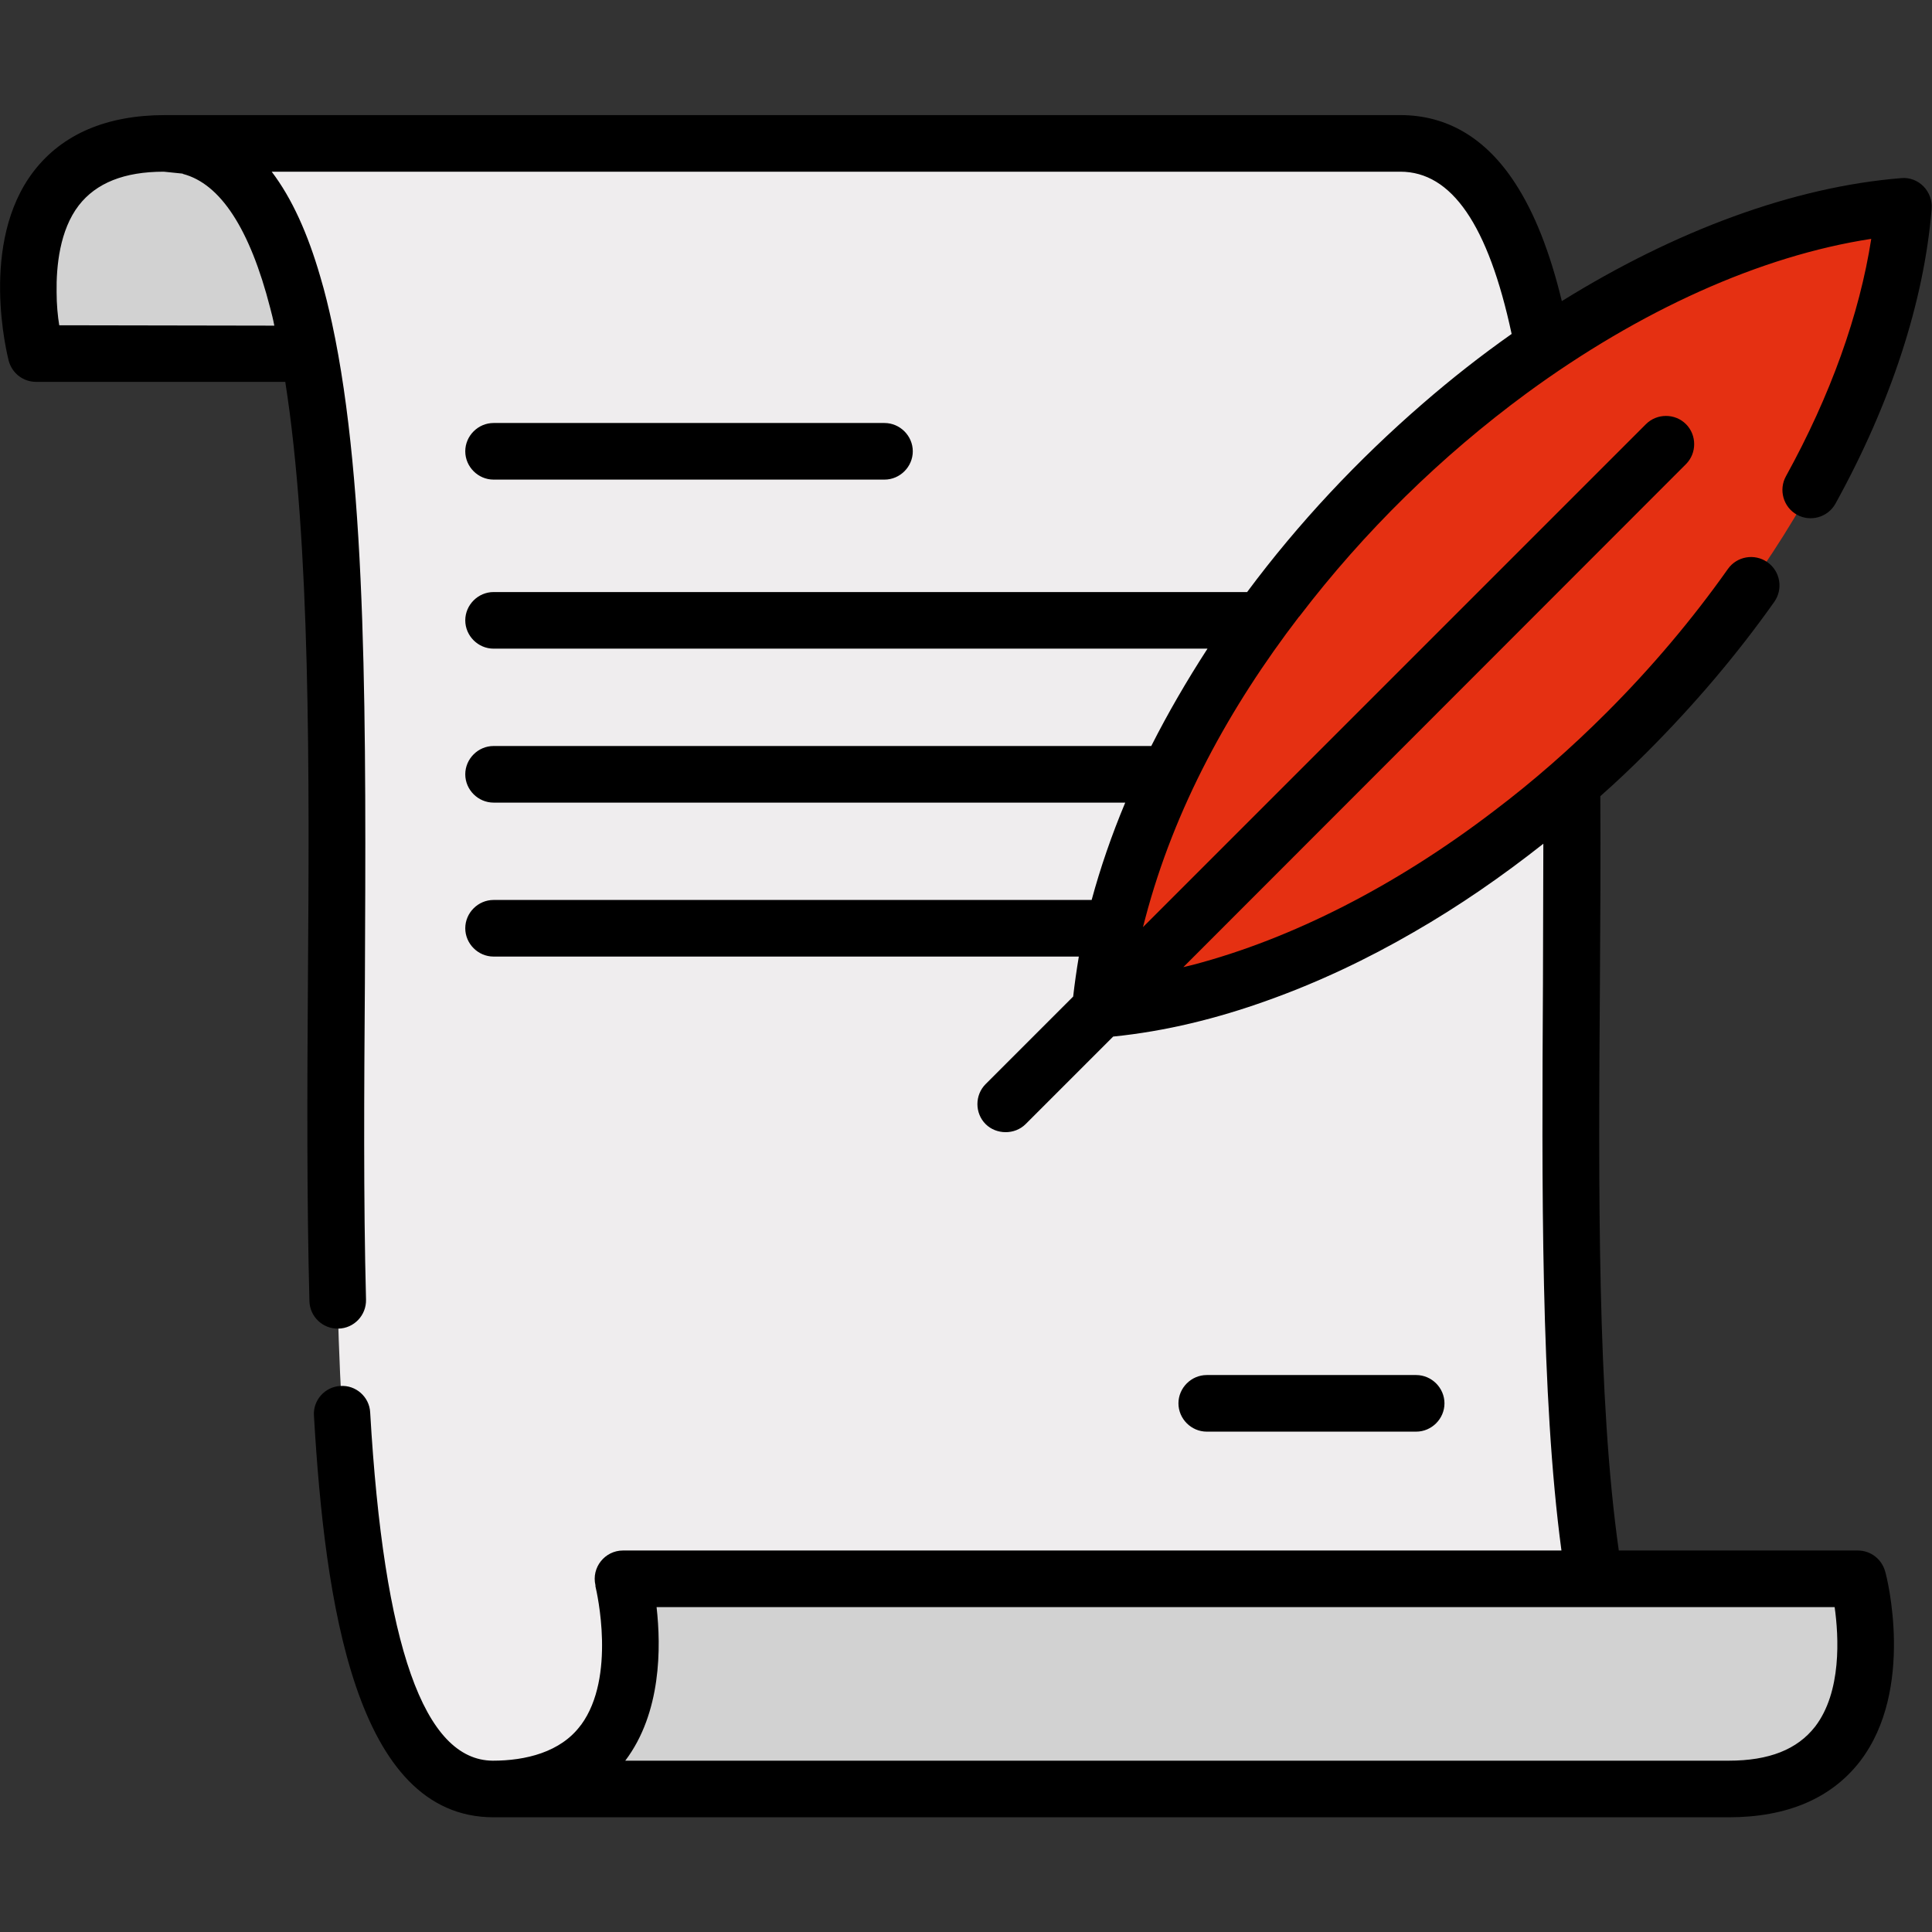
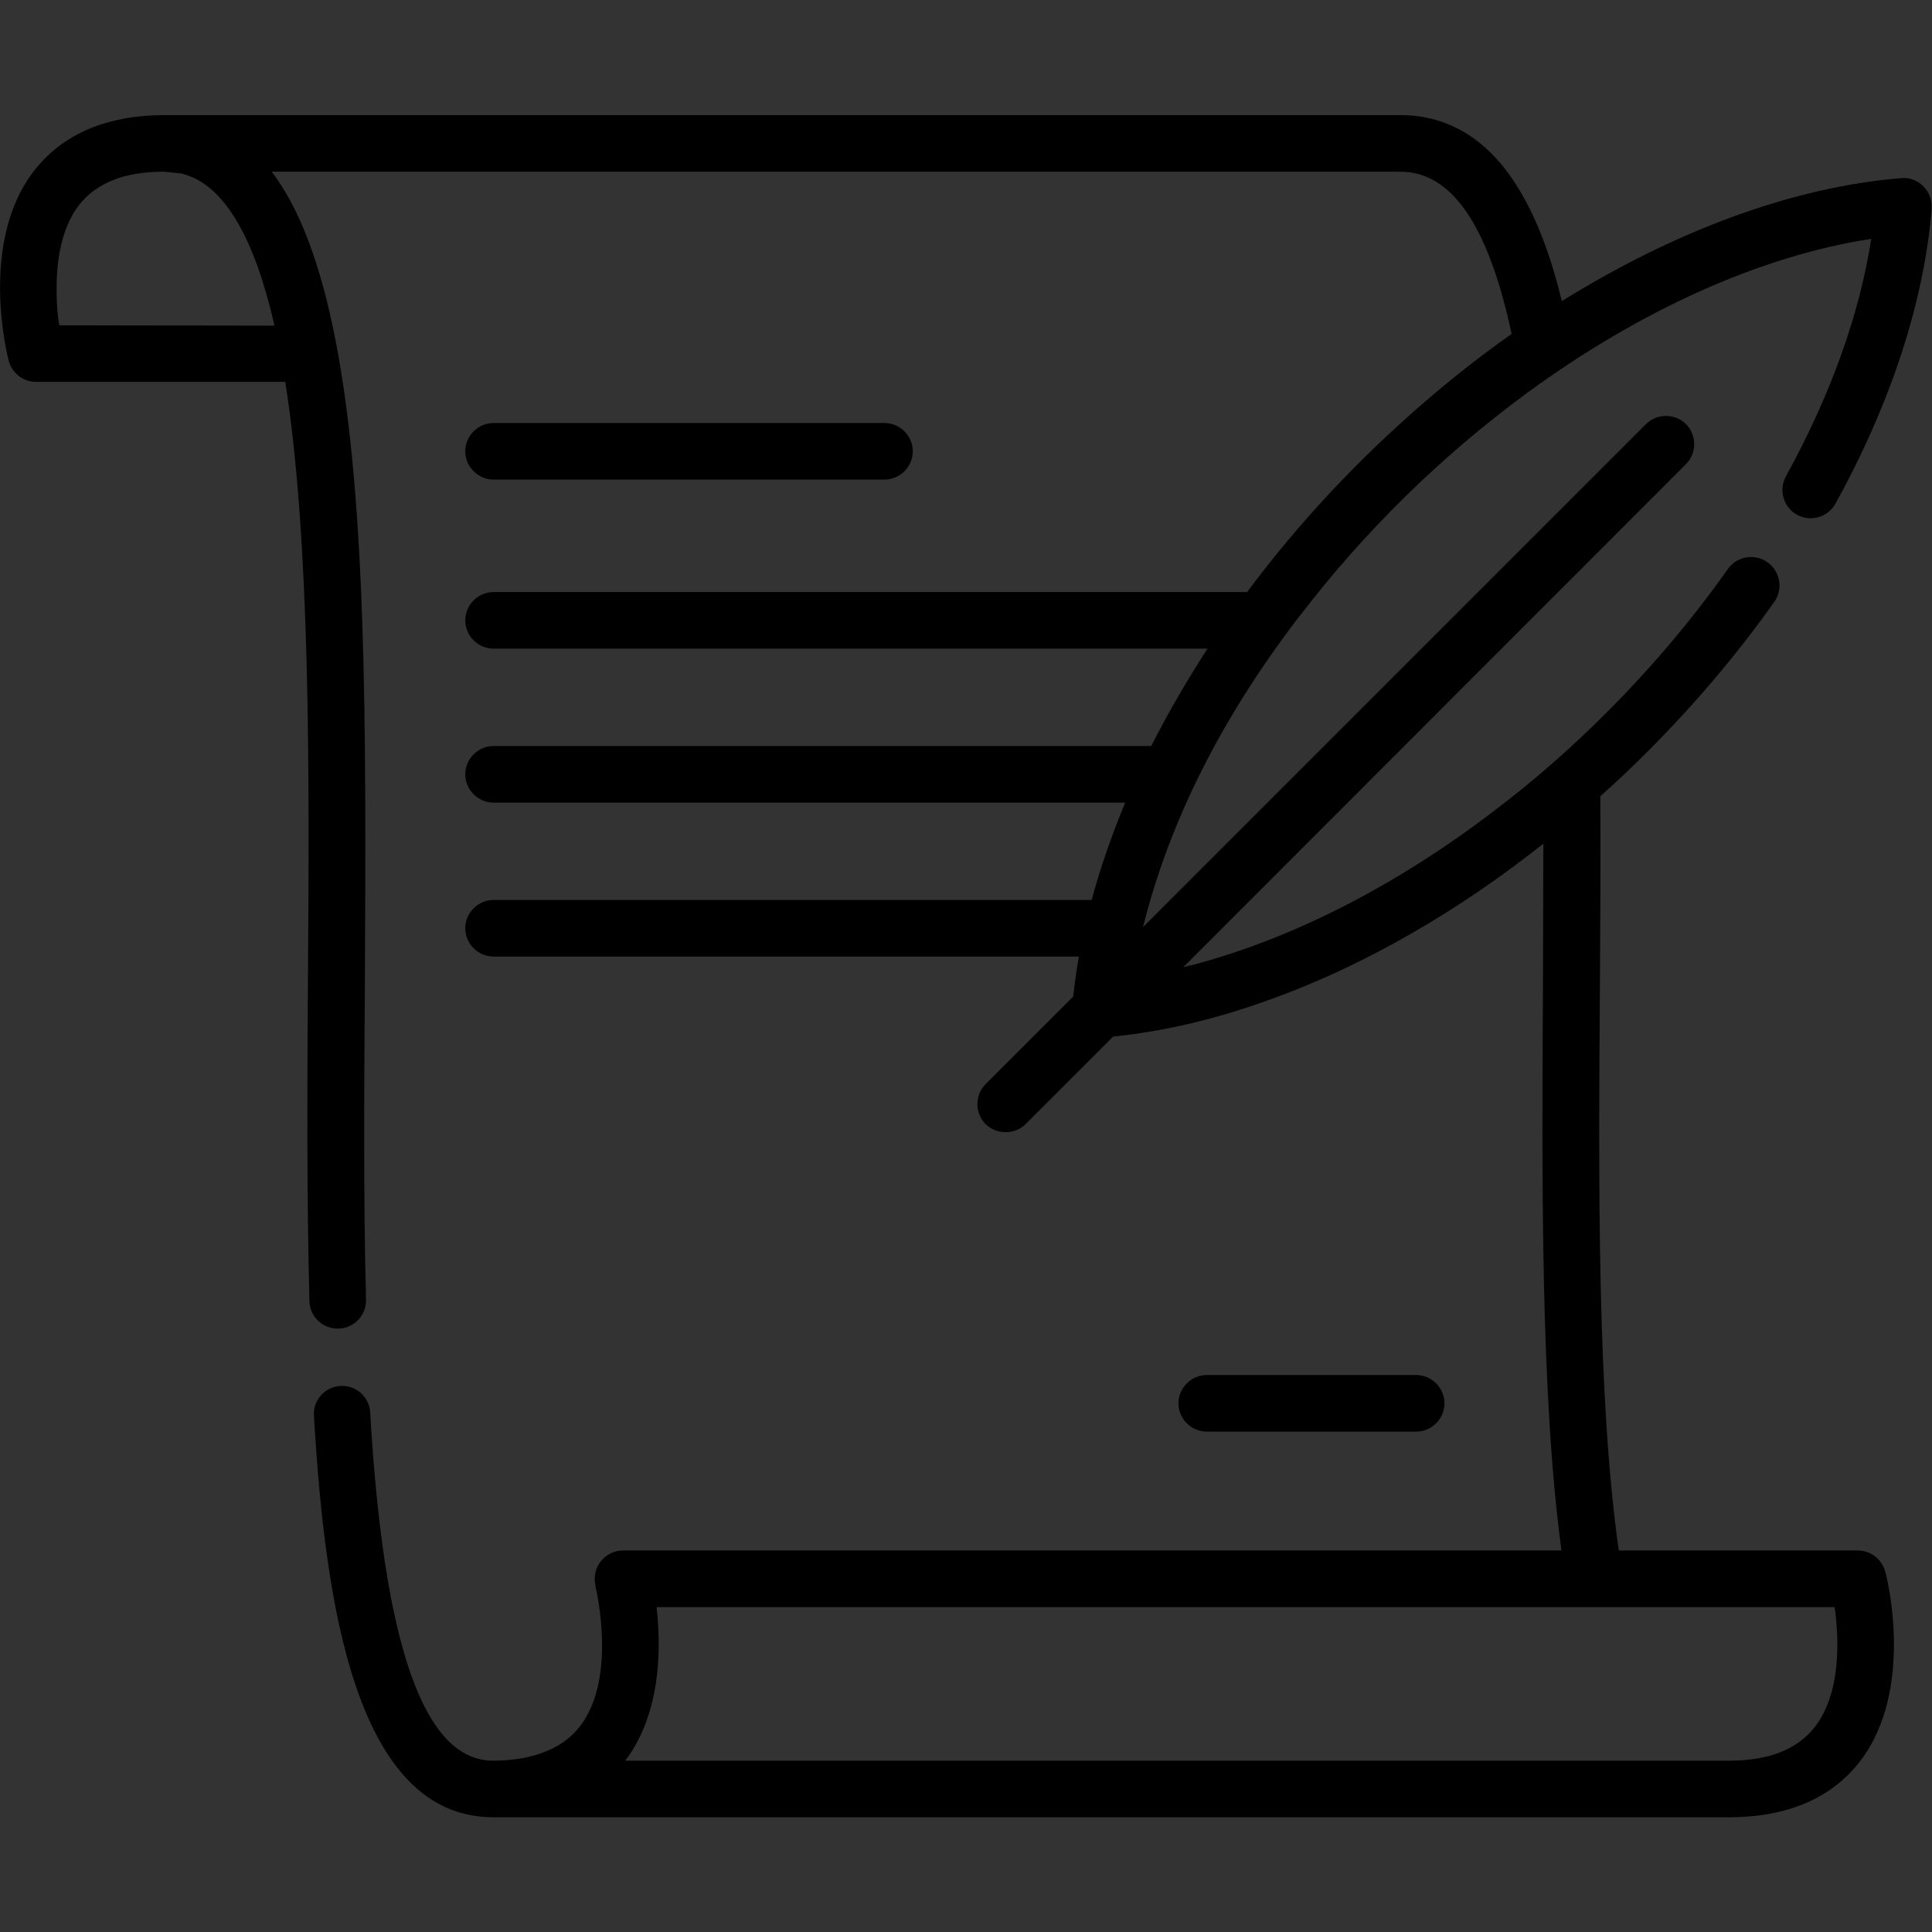
<svg xmlns="http://www.w3.org/2000/svg" version="1.1" id="Layer_1" x="0px" y="0px" viewBox="0 0 512 512" style="enable-background:new 0 0 512 512;" xml:space="preserve">
  <rect x="0" y="0" width="512" height="512" fill="#333333" stroke="none" />
  <style type="text/css">
	.st0{fill:#D2D2D2;}
	.st1{fill:#EFEDEE;}
	.st2{fill:#E53012;}
</style>
  <g>
    <g>
-       <path class="st0" d="M50.9,38.8L50.8,38h-7C-5.1,38,9.5,93.7,9.5,93.7h72.4l11.4-50.3L50.9,38.8z" />
-       <path class="st1" d="M422.5,418.3C403,300.7,442.4,38,371.1,38H43.8c91.9,0,0,436.1,87,436.1h20.9l11.3-4.8l-3.5-0.7L422.5,418.3z    " />
-       <path class="st0" d="M130.8,474c48.9,0,34.3-55.7,34.3-55.7h327.3c0,0,14.6,55.7-34.3,55.7H130.8z" />
-       <path class="st2" d="M365.2,128.1c-44.1,44.1-69.9,96-73.5,139.3c43.3-3.5,95.3-29.4,139.3-73.5S501,98,504.5,54.7    C461.2,58.2,409.2,84.1,365.2,128.1z" />
-     </g>
+       </g>
    <g>
      <path d="M130.8,127.1h103.6c4.1,0,7.5-3.4,7.5-7.5s-3.4-7.5-7.5-7.5H130.8c-4.1,0-7.5,3.4-7.5,7.5S126.7,127.1,130.8,127.1z" />
      <path d="M375.3,379.4c4.1,0,7.5-3.4,7.5-7.5s-3.4-7.5-7.5-7.5h-55.5c-4.1,0-7.5,3.4-7.5,7.5s3.4,7.5,7.5,7.5H375.3z" />
      <path d="M503.9,47.2c-28.6,2.3-59.9,13.9-90,32.6c-3.2-13.2-7.3-23.5-12.4-31.3c-7.8-12-18.1-18-30.4-18H43.8    c-15.5,0-27.2,5-34.8,14.8C-5.7,64.3,2,94.3,2.3,95.6c0.9,3.3,3.8,5.6,7.3,5.6h66c6.7,42.7,6.4,103.4,6,159.2    c-0.2,28.4-0.3,57.7,0.4,84.4c0.1,4.1,3.5,7.4,7.7,7.3c4.1-0.1,7.4-3.5,7.3-7.7c-0.7-26.5-0.5-55.7-0.3-83.9    C97,193.6,97.4,129.2,88,85.7c-0.9-4.1-1.9-8.3-3.1-12.3C81.6,62,77.4,52.6,72,45.5h299.1c13.6,0,23.3,14.1,29.5,43    c-8.1,5.7-16,11.9-23.6,18.5c-17.1,14.8-32.9,31.6-46.5,49.9H130.8c-4.1,0-7.5,3.4-7.5,7.5c0,4.1,3.4,7.5,7.5,7.5H320    c-5.5,8.5-10.5,17.1-14.9,25.8H130.8c-4.1,0-7.5,3.4-7.5,7.5c0,4.1,3.4,7.5,7.5,7.5h167.4c-3.6,8.6-6.6,17.3-8.9,25.8H130.8    c-4.1,0-7.5,3.4-7.5,7.5s3.4,7.5,7.5,7.5h155.1c-0.6,3.6-1.1,7.1-1.5,10.6l-23.2,23.2c-2.9,2.9-2.9,7.7,0,10.6    c2.8,2.8,7.7,2.9,10.6,0l23.2-23.2c13.9-1.4,27.6-4.8,40.7-9.5c13.5-4.8,26.6-11,39-18.2c12-6.9,23.4-14.8,34.3-23.4    c0,12.3-0.1,24.7-0.1,36.9c-0.3,53.9-0.6,109.5,4.9,150.4c0,0-248.4,0-248.7,0c-4.8,0-8.4,4.5-7.3,9.2c0,0.1,0,0.1,0,0.2    c0,0,0,0.1,0,0.1c0.4,1.7,5.5,24-3.8,36.7c0,0-0.1,0.1-0.1,0.1c-5.3,7.2-14.7,9.4-23.3,9.4c-18.2-0.1-28.9-30.3-32.5-92.3    c-0.2-4.1-3.8-7.3-7.9-7c-4.1,0.2-7.3,3.8-7,7.9c2.9,49.6,11,106.4,47.6,106.4h327.3c15.5,0,27.2-5,34.8-14.8    c14.7-19.1,7.1-49.1,6.7-50.3c-0.9-3.3-3.8-5.6-7.3-5.6H429c-5.7-39.9-5.4-96-5-150.3c0.1-16.4,0.2-33.2,0.1-49.6    c4.2-3.7,8.3-7.6,12.3-11.6c12.5-12.5,23.9-25.9,33.8-39.9c2.4-3.4,1.6-8.1-1.8-10.5c-3.4-2.4-8.1-1.6-10.5,1.8    c-9.4,13.3-20.2,26.1-32.1,38c-9.4,9.4-19.4,18.2-30,26.2c-25.8,19.7-53.4,33.8-79.7,40.7c-0.8,0.2-1.7,0.4-2.5,0.6L446.8,123    c2.9-2.9,2.9-7.7,0-10.6c-2.9-2.9-7.7-2.9-10.6,0L302.9,245.7c0.2-0.8,0.4-1.5,0.6-2.3c7.7-29.3,22.4-56,40.7-79.9c0,0,0,0,0,0    c0.1-0.1,0.1-0.1,0.2-0.2c17.1-22.4,37.5-42.4,60.2-59.1c29.9-21.9,61.9-36.4,91.3-40.9c-3.1,20-10.8,41.5-22.6,62.9    c-2,3.6-0.7,8.2,2.9,10.2c3.6,2,8.2,0.7,10.2-2.9c14.7-26.6,23.5-53.6,25.5-78.1C512.3,50.7,508.4,46.8,503.9,47.2z M15.7,86.2    c-0.4-2.4-0.7-5.5-0.7-8.8c-0.1-6.8,0.8-16.4,5.9-23c4.6-5.9,12-8.9,22.5-8.9l4.9,0.5c0.1,0,0.1,0,0.2,0.1    c9.9,2.6,17.7,14.5,23.1,35.5c0.4,1.5,0.8,3.1,1.1,4.7L15.7,86.2L15.7,86.2z M481,457.6c-4.7,6-12.1,9-22.9,9H165.7    c9.6-12.7,9.5-30.1,8.3-40.7h312.2C487.3,433.7,488.1,448.4,481,457.6z" />
    </g>
  </g>
</svg>